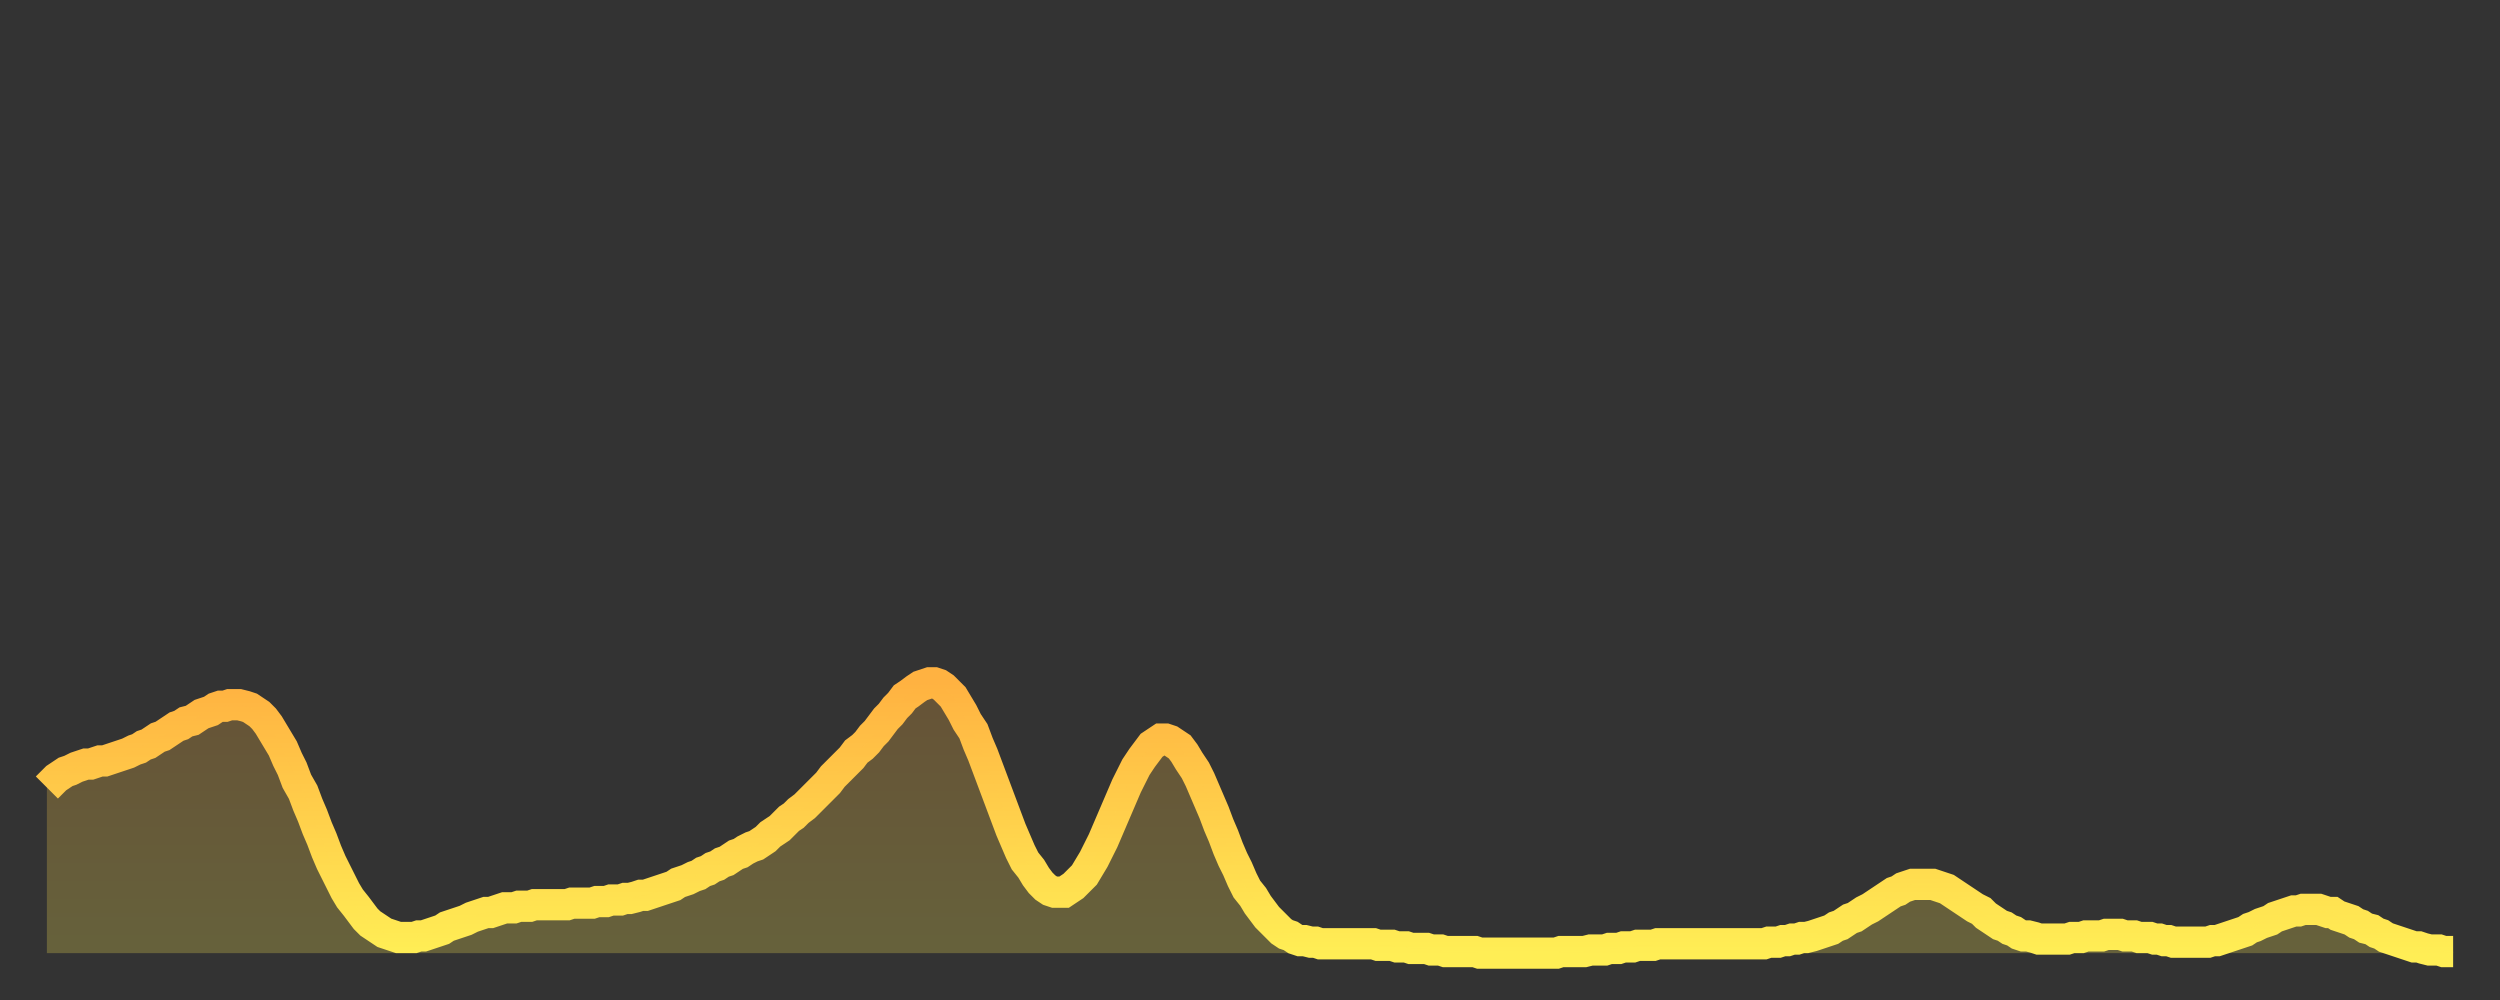
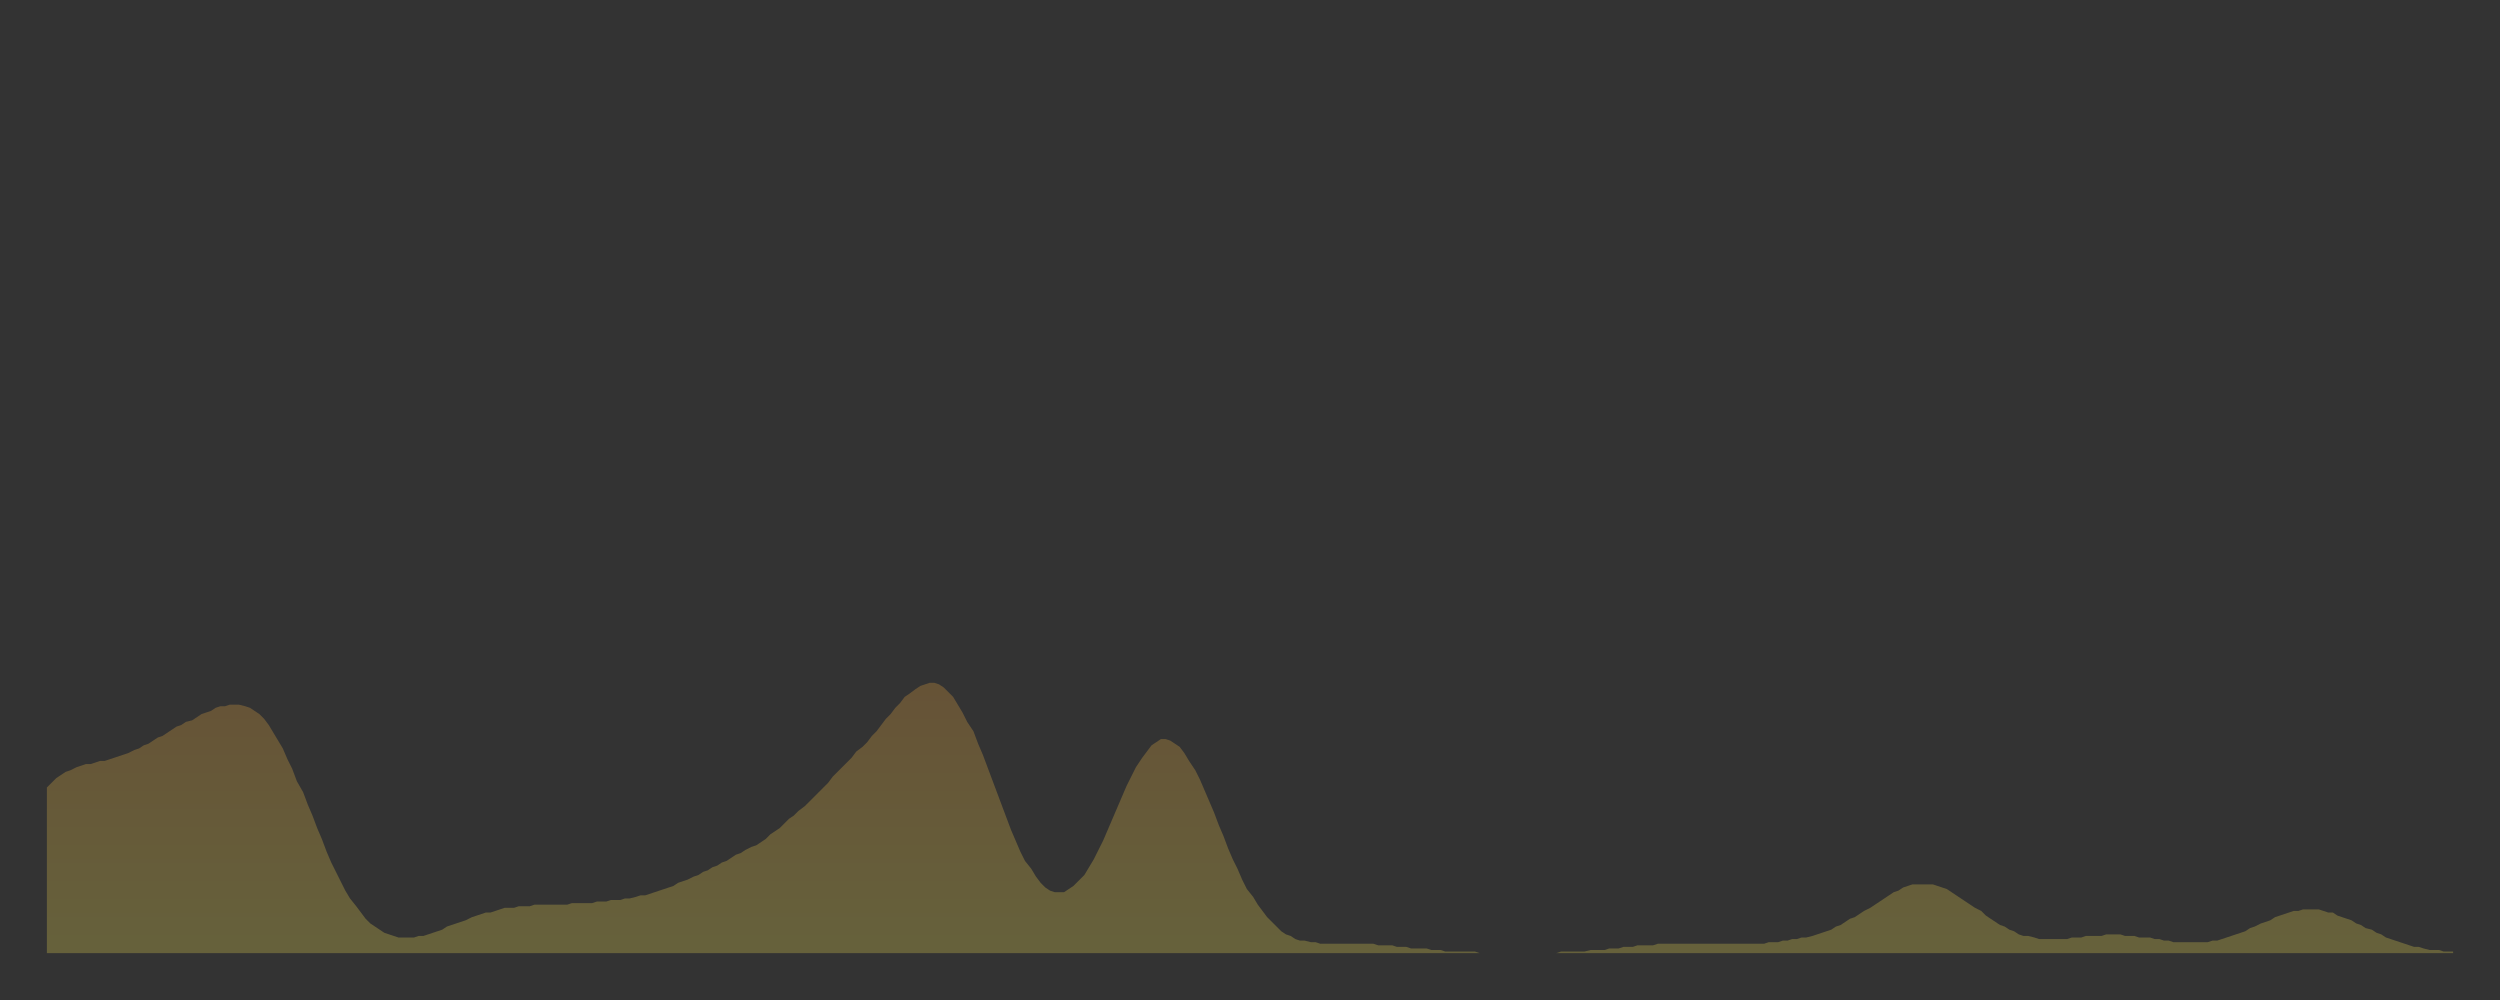
<svg xmlns="http://www.w3.org/2000/svg" baseProfile="full" height="64" version="1.1" width="160">
  <rect width="100%" height="100%" fill="#333333" stroke="none" />
  <defs>
    <linearGradient id="id554576" x1="0" x2="0" y1="0" y2="1">
      <stop offset="0%" stop-color="#ffb241" />
      <stop offset="50%" stop-color="#ffd04b" />
      <stop offset="100%" stop-color="#ffee55" />
    </linearGradient>
  </defs>
  <g transform="translate(3,3)">
    <g>
-       <path d="M 0.0 47.4 L 0.3 47.1 0.6 46.8 0.9 46.6 1.2 46.4 1.5 46.3 1.9 46.1 2.2 46.0 2.5 45.9 2.8 45.9 3.1 45.8 3.4 45.7 3.7 45.7 4.0 45.6 4.3 45.5 4.6 45.4 4.9 45.3 5.2 45.2 5.6 45.0 5.9 44.9 6.2 44.7 6.5 44.6 6.8 44.4 7.1 44.2 7.4 44.1 7.7 43.9 8.0 43.7 8.3 43.5 8.6 43.4 8.9 43.2 9.3 43.1 9.6 42.9 9.9 42.7 10.2 42.6 10.5 42.5 10.8 42.3 11.1 42.2 11.4 42.2 11.7 42.1 12.0 42.1 12.3 42.1 12.7 42.2 13.0 42.3 13.3 42.5 13.6 42.7 13.9 43.0 14.2 43.4 14.5 43.9 14.8 44.4 15.1 44.9 15.4 45.6 15.7 46.2 16.0 47.0 16.4 47.7 16.7 48.5 17.0 49.2 17.3 50.0 17.6 50.7 17.9 51.5 18.2 52.2 18.5 52.8 18.8 53.4 19.1 54.0 19.4 54.5 19.8 55.0 20.1 55.4 20.4 55.8 20.7 56.1 21.0 56.3 21.3 56.5 21.6 56.7 21.9 56.8 22.2 56.9 22.5 57.0 22.8 57.0 23.1 57.0 23.5 57.0 23.8 56.9 24.1 56.9 24.4 56.8 24.7 56.7 25.0 56.6 25.3 56.5 25.6 56.3 25.9 56.2 26.2 56.1 26.5 56.0 26.8 55.9 27.2 55.7 27.5 55.6 27.8 55.5 28.1 55.4 28.4 55.4 28.7 55.3 29.0 55.2 29.3 55.1 29.6 55.1 29.9 55.1 30.2 55.0 30.6 55.0 30.9 55.0 31.2 54.9 31.5 54.9 31.8 54.9 32.1 54.9 32.4 54.9 32.7 54.9 33.0 54.9 33.3 54.9 33.6 54.8 33.9 54.8 34.3 54.8 34.6 54.8 34.9 54.8 35.2 54.7 35.5 54.7 35.8 54.7 36.1 54.6 36.4 54.6 36.7 54.6 37.0 54.5 37.3 54.5 37.7 54.4 38.0 54.3 38.3 54.3 38.6 54.2 38.9 54.1 39.2 54.0 39.5 53.9 39.8 53.8 40.1 53.7 40.4 53.5 40.7 53.4 41.0 53.3 41.4 53.1 41.7 53.0 42.0 52.8 42.3 52.7 42.6 52.5 42.9 52.4 43.2 52.2 43.5 52.1 43.8 51.9 44.1 51.7 44.4 51.6 44.7 51.4 45.1 51.2 45.4 51.1 45.7 50.9 46.0 50.7 46.3 50.4 46.6 50.2 46.9 50.0 47.2 49.7 47.5 49.4 47.8 49.2 48.1 48.9 48.5 48.6 48.8 48.3 49.1 48.0 49.4 47.7 49.7 47.4 50.0 47.1 50.3 46.7 50.6 46.4 50.9 46.1 51.2 45.8 51.5 45.5 51.8 45.1 52.2 44.8 52.5 44.5 52.8 44.1 53.1 43.8 53.4 43.4 53.7 43.0 54.0 42.7 54.3 42.3 54.6 42.0 54.9 41.6 55.2 41.4 55.6 41.1 55.9 40.9 56.2 40.8 56.5 40.7 56.8 40.7 57.1 40.8 57.4 41.0 57.7 41.3 58.0 41.6 58.3 42.1 58.6 42.6 58.9 43.2 59.3 43.8 59.6 44.6 59.9 45.3 60.2 46.1 60.5 46.9 60.8 47.7 61.1 48.5 61.4 49.3 61.7 50.1 62.0 50.8 62.3 51.5 62.6 52.1 63.0 52.6 63.3 53.1 63.6 53.5 63.9 53.8 64.2 54.0 64.5 54.1 64.8 54.1 65.1 54.1 65.4 53.9 65.7 53.7 66.0 53.4 66.4 53.0 66.7 52.5 67.0 52.0 67.3 51.4 67.6 50.8 67.9 50.1 68.2 49.4 68.5 48.7 68.8 48.0 69.1 47.3 69.4 46.7 69.7 46.1 70.1 45.5 70.4 45.1 70.7 44.7 71.0 44.5 71.3 44.3 71.6 44.3 71.9 44.4 72.2 44.6 72.5 44.8 72.8 45.2 73.1 45.7 73.5 46.3 73.8 46.9 74.1 47.6 74.4 48.3 74.7 49.0 75.0 49.8 75.3 50.5 75.6 51.3 75.9 52.0 76.2 52.6 76.5 53.3 76.8 53.9 77.2 54.4 77.5 54.9 77.8 55.3 78.1 55.7 78.4 56.0 78.7 56.3 79.0 56.6 79.3 56.8 79.6 56.9 79.9 57.1 80.2 57.2 80.5 57.2 80.9 57.3 81.2 57.3 81.5 57.4 81.8 57.4 82.1 57.4 82.4 57.4 82.7 57.4 83.0 57.4 83.3 57.4 83.6 57.4 83.9 57.4 84.3 57.4 84.6 57.4 84.9 57.4 85.2 57.5 85.5 57.5 85.8 57.5 86.1 57.5 86.4 57.6 86.7 57.6 87.0 57.6 87.3 57.7 87.6 57.7 88.0 57.7 88.3 57.7 88.6 57.8 88.9 57.8 89.2 57.8 89.5 57.9 89.8 57.9 90.1 57.9 90.4 57.9 90.7 57.9 91.0 57.9 91.4 57.9 91.7 58.0 92.0 58.0 92.3 58.0 92.6 58.0 92.9 58.0 93.2 58.0 93.5 58.0 93.8 58.0 94.1 58.0 94.4 58.0 94.7 58.0 95.1 58.0 95.4 58.0 95.7 58.0 96.0 58.0 96.3 58.0 96.6 58.0 96.9 57.9 97.2 57.9 97.5 57.9 97.8 57.9 98.1 57.9 98.4 57.9 98.8 57.8 99.1 57.8 99.4 57.8 99.7 57.8 100.0 57.7 100.3 57.7 100.6 57.7 100.9 57.6 101.2 57.6 101.5 57.6 101.8 57.5 102.2 57.5 102.5 57.5 102.8 57.5 103.1 57.4 103.4 57.4 103.7 57.4 104.0 57.4 104.3 57.4 104.6 57.4 104.9 57.4 105.2 57.4 105.5 57.4 105.9 57.4 106.2 57.4 106.5 57.4 106.8 57.4 107.1 57.4 107.4 57.4 107.7 57.4 108.0 57.4 108.3 57.4 108.6 57.4 108.9 57.4 109.3 57.4 109.6 57.4 109.9 57.4 110.2 57.3 110.5 57.3 110.8 57.3 111.1 57.2 111.4 57.2 111.7 57.1 112.0 57.1 112.3 57.0 112.6 57.0 113.0 56.9 113.3 56.8 113.6 56.7 113.9 56.6 114.2 56.5 114.5 56.3 114.8 56.2 115.1 56.0 115.4 55.8 115.7 55.7 116.0 55.5 116.3 55.3 116.7 55.1 117.0 54.9 117.3 54.7 117.6 54.5 117.9 54.3 118.2 54.1 118.5 54.0 118.8 53.8 119.1 53.7 119.4 53.6 119.7 53.6 120.1 53.6 120.4 53.6 120.7 53.6 121.0 53.7 121.3 53.8 121.6 53.9 121.9 54.1 122.2 54.3 122.5 54.5 122.8 54.7 123.1 54.9 123.4 55.1 123.8 55.3 124.1 55.6 124.4 55.8 124.7 56.0 125.0 56.2 125.3 56.3 125.6 56.5 125.9 56.6 126.2 56.8 126.5 56.9 126.8 56.9 127.2 57.0 127.5 57.1 127.8 57.1 128.1 57.1 128.4 57.1 128.7 57.1 129.0 57.1 129.3 57.1 129.6 57.0 129.9 57.0 130.2 57.0 130.5 56.9 130.9 56.9 131.2 56.9 131.5 56.9 131.8 56.8 132.1 56.8 132.4 56.8 132.7 56.8 133.0 56.9 133.3 56.9 133.6 56.9 133.9 57.0 134.2 57.0 134.6 57.0 134.9 57.1 135.2 57.1 135.5 57.2 135.8 57.2 136.1 57.3 136.4 57.3 136.7 57.3 137.0 57.3 137.3 57.3 137.6 57.3 138.0 57.3 138.3 57.3 138.6 57.2 138.9 57.2 139.2 57.1 139.5 57.0 139.8 56.9 140.1 56.8 140.4 56.7 140.7 56.6 141.0 56.4 141.3 56.3 141.7 56.1 142.0 56.0 142.3 55.9 142.6 55.7 142.9 55.6 143.2 55.5 143.5 55.4 143.8 55.3 144.1 55.3 144.4 55.2 144.7 55.2 145.1 55.2 145.4 55.2 145.7 55.3 146.0 55.4 146.3 55.4 146.6 55.6 146.9 55.7 147.2 55.8 147.5 55.9 147.8 56.1 148.1 56.2 148.4 56.4 148.8 56.5 149.1 56.7 149.4 56.8 149.7 57.0 150.0 57.1 150.3 57.2 150.6 57.3 150.9 57.4 151.2 57.5 151.5 57.6 151.8 57.6 152.1 57.7 152.5 57.8 152.8 57.8 153.1 57.8 153.4 57.9 153.7 57.9 154.0 57.9" fill="none" id="graph-curve" opacity="1" stroke="url(#id554576)" stroke-width="2" />
      <path d="M 0 58 L 0.0 47.4 0.3 47.1 0.6 46.8 0.9 46.6 1.2 46.4 1.5 46.3 1.9 46.1 2.2 46.0 2.5 45.9 2.8 45.9 3.1 45.8 3.4 45.7 3.7 45.7 4.0 45.6 4.3 45.5 4.6 45.4 4.9 45.3 5.2 45.2 5.6 45.0 5.9 44.9 6.2 44.7 6.5 44.6 6.8 44.4 7.1 44.2 7.4 44.1 7.7 43.9 8.0 43.7 8.3 43.5 8.6 43.4 8.9 43.2 9.3 43.1 9.6 42.9 9.9 42.7 10.2 42.6 10.5 42.5 10.8 42.3 11.1 42.2 11.4 42.2 11.7 42.1 12.0 42.1 12.3 42.1 12.7 42.2 13.0 42.3 13.3 42.5 13.6 42.7 13.9 43.0 14.2 43.4 14.5 43.9 14.8 44.4 15.1 44.9 15.4 45.6 15.7 46.2 16.0 47.0 16.4 47.7 16.7 48.5 17.0 49.2 17.3 50.0 17.6 50.7 17.9 51.5 18.2 52.2 18.5 52.8 18.8 53.4 19.1 54.0 19.4 54.5 19.8 55.0 20.1 55.4 20.4 55.8 20.7 56.1 21.0 56.3 21.3 56.5 21.6 56.7 21.9 56.8 22.2 56.9 22.5 57.0 22.8 57.0 23.1 57.0 23.5 57.0 23.8 56.9 24.1 56.9 24.4 56.8 24.7 56.7 25.0 56.6 25.3 56.5 25.6 56.3 25.9 56.2 26.2 56.1 26.5 56.0 26.8 55.9 27.2 55.7 27.5 55.6 27.8 55.5 28.1 55.4 28.4 55.4 28.7 55.3 29.0 55.2 29.3 55.1 29.6 55.1 29.9 55.1 30.2 55.0 30.6 55.0 30.9 55.0 31.2 54.9 31.5 54.9 31.8 54.9 32.1 54.9 32.4 54.9 32.7 54.9 33.0 54.9 33.3 54.9 33.6 54.8 33.9 54.8 34.3 54.8 34.6 54.8 34.9 54.8 35.2 54.7 35.5 54.7 35.8 54.7 36.1 54.6 36.4 54.6 36.7 54.6 37.0 54.5 37.3 54.5 37.7 54.4 38.0 54.3 38.3 54.3 38.6 54.2 38.9 54.1 39.2 54.0 39.5 53.9 39.8 53.8 40.1 53.7 40.4 53.5 40.7 53.4 41.0 53.3 41.4 53.1 41.7 53.0 42.0 52.8 42.3 52.7 42.6 52.5 42.9 52.4 43.2 52.2 43.5 52.1 43.8 51.9 44.1 51.7 44.4 51.6 44.7 51.4 45.1 51.2 45.4 51.1 45.7 50.9 46.0 50.7 46.3 50.4 46.6 50.2 46.9 50.0 47.2 49.7 47.5 49.4 47.8 49.2 48.1 48.9 48.5 48.6 48.8 48.3 49.1 48.0 49.4 47.7 49.7 47.4 50.0 47.1 50.3 46.7 50.6 46.4 50.9 46.1 51.2 45.8 51.5 45.5 51.8 45.1 52.2 44.8 52.5 44.5 52.8 44.1 53.1 43.8 53.4 43.4 53.7 43.0 54.0 42.7 54.3 42.3 54.6 42.0 54.9 41.6 55.2 41.4 55.6 41.1 55.9 40.9 56.2 40.8 56.5 40.7 56.8 40.7 57.1 40.8 57.4 41.0 57.7 41.3 58.0 41.6 58.3 42.1 58.6 42.6 58.9 43.2 59.3 43.8 59.6 44.6 59.9 45.3 60.2 46.1 60.5 46.9 60.8 47.7 61.1 48.5 61.4 49.3 61.7 50.1 62.0 50.8 62.3 51.5 62.6 52.1 63.0 52.6 63.3 53.1 63.6 53.5 63.9 53.8 64.2 54.0 64.5 54.1 64.8 54.1 65.1 54.1 65.4 53.9 65.7 53.7 66.0 53.4 66.4 53.0 66.7 52.5 67.0 52.0 67.3 51.4 67.6 50.8 67.9 50.1 68.2 49.4 68.5 48.7 68.8 48.0 69.1 47.3 69.4 46.7 69.7 46.1 70.1 45.5 70.4 45.1 70.7 44.7 71.0 44.5 71.3 44.3 71.6 44.3 71.9 44.4 72.2 44.6 72.5 44.8 72.8 45.2 73.1 45.7 73.5 46.3 73.8 46.9 74.1 47.6 74.4 48.3 74.7 49.0 75.0 49.8 75.3 50.5 75.6 51.3 75.9 52.0 76.2 52.6 76.5 53.3 76.8 53.9 77.2 54.4 77.5 54.9 77.8 55.3 78.1 55.7 78.4 56.0 78.7 56.3 79.0 56.6 79.3 56.8 79.6 56.9 79.9 57.1 80.2 57.2 80.5 57.2 80.9 57.3 81.2 57.3 81.5 57.4 81.8 57.4 82.1 57.4 82.4 57.4 82.7 57.4 83.0 57.4 83.3 57.4 83.6 57.4 83.9 57.4 84.3 57.4 84.6 57.4 84.9 57.4 85.2 57.5 85.5 57.5 85.8 57.5 86.1 57.5 86.4 57.6 86.7 57.6 87.0 57.6 87.3 57.7 87.6 57.7 88.0 57.7 88.3 57.7 88.6 57.8 88.9 57.8 89.2 57.8 89.5 57.9 89.8 57.9 90.1 57.9 90.4 57.9 90.7 57.9 91.0 57.9 91.4 57.9 91.7 58.0 92.0 58.0 92.3 58.0 92.6 58.0 92.9 58.0 93.2 58.0 93.5 58.0 93.8 58.0 94.1 58.0 94.4 58.0 94.7 58.0 95.1 58.0 95.4 58.0 95.7 58.0 96.0 58.0 96.3 58.0 96.6 58.0 96.9 57.9 97.2 57.9 97.5 57.9 97.8 57.9 98.1 57.9 98.4 57.9 98.8 57.8 99.1 57.8 99.4 57.8 99.7 57.8 100.0 57.7 100.3 57.7 100.6 57.7 100.9 57.6 101.2 57.6 101.5 57.6 101.8 57.5 102.2 57.5 102.5 57.5 102.8 57.5 103.1 57.4 103.4 57.4 103.7 57.4 104.0 57.4 104.3 57.4 104.6 57.4 104.9 57.4 105.2 57.4 105.5 57.4 105.9 57.4 106.2 57.4 106.5 57.4 106.8 57.4 107.1 57.4 107.4 57.4 107.7 57.4 108.0 57.4 108.3 57.4 108.6 57.4 108.9 57.4 109.3 57.4 109.6 57.4 109.9 57.4 110.2 57.3 110.5 57.3 110.8 57.3 111.1 57.2 111.4 57.2 111.7 57.1 112.0 57.1 112.3 57.0 112.6 57.0 113.0 56.9 113.3 56.8 113.6 56.7 113.9 56.6 114.2 56.5 114.5 56.3 114.8 56.2 115.1 56.0 115.4 55.8 115.7 55.7 116.0 55.5 116.3 55.3 116.7 55.1 117.0 54.9 117.3 54.7 117.6 54.5 117.9 54.3 118.2 54.1 118.5 54.0 118.8 53.8 119.1 53.7 119.4 53.6 119.7 53.6 120.1 53.6 120.4 53.6 120.7 53.6 121.0 53.7 121.3 53.8 121.6 53.9 121.9 54.1 122.2 54.3 122.5 54.5 122.8 54.7 123.1 54.9 123.4 55.1 123.8 55.3 124.1 55.6 124.4 55.8 124.7 56.0 125.0 56.2 125.3 56.3 125.6 56.5 125.9 56.6 126.2 56.8 126.5 56.9 126.8 56.9 127.2 57.0 127.5 57.1 127.8 57.1 128.1 57.1 128.4 57.1 128.7 57.1 129.0 57.1 129.3 57.1 129.6 57.0 129.9 57.0 130.2 57.0 130.5 56.9 130.9 56.9 131.2 56.9 131.5 56.9 131.8 56.8 132.1 56.8 132.4 56.8 132.7 56.8 133.0 56.9 133.3 56.9 133.6 56.9 133.9 57.0 134.2 57.0 134.6 57.0 134.9 57.1 135.2 57.1 135.5 57.2 135.8 57.2 136.1 57.3 136.4 57.3 136.7 57.3 137.0 57.3 137.3 57.3 137.6 57.3 138.0 57.3 138.3 57.3 138.6 57.2 138.9 57.2 139.2 57.1 139.5 57.0 139.8 56.9 140.1 56.8 140.4 56.7 140.7 56.6 141.0 56.4 141.3 56.3 141.7 56.1 142.0 56.0 142.3 55.9 142.6 55.7 142.9 55.6 143.2 55.5 143.5 55.4 143.8 55.3 144.1 55.3 144.4 55.2 144.7 55.2 145.1 55.2 145.4 55.2 145.7 55.3 146.0 55.4 146.3 55.4 146.6 55.6 146.9 55.7 147.2 55.8 147.5 55.9 147.8 56.1 148.1 56.2 148.4 56.4 148.8 56.5 149.1 56.7 149.4 56.8 149.7 57.0 150.0 57.1 150.3 57.2 150.6 57.3 150.9 57.4 151.2 57.5 151.5 57.6 151.8 57.6 152.1 57.7 152.5 57.8 152.8 57.8 153.1 57.8 153.4 57.9 153.7 57.9 154.0 57.9 154 58" fill="url(#id554576)" fill-opacity=".25" id="graph-shadow" />
    </g>
  </g>
</svg>